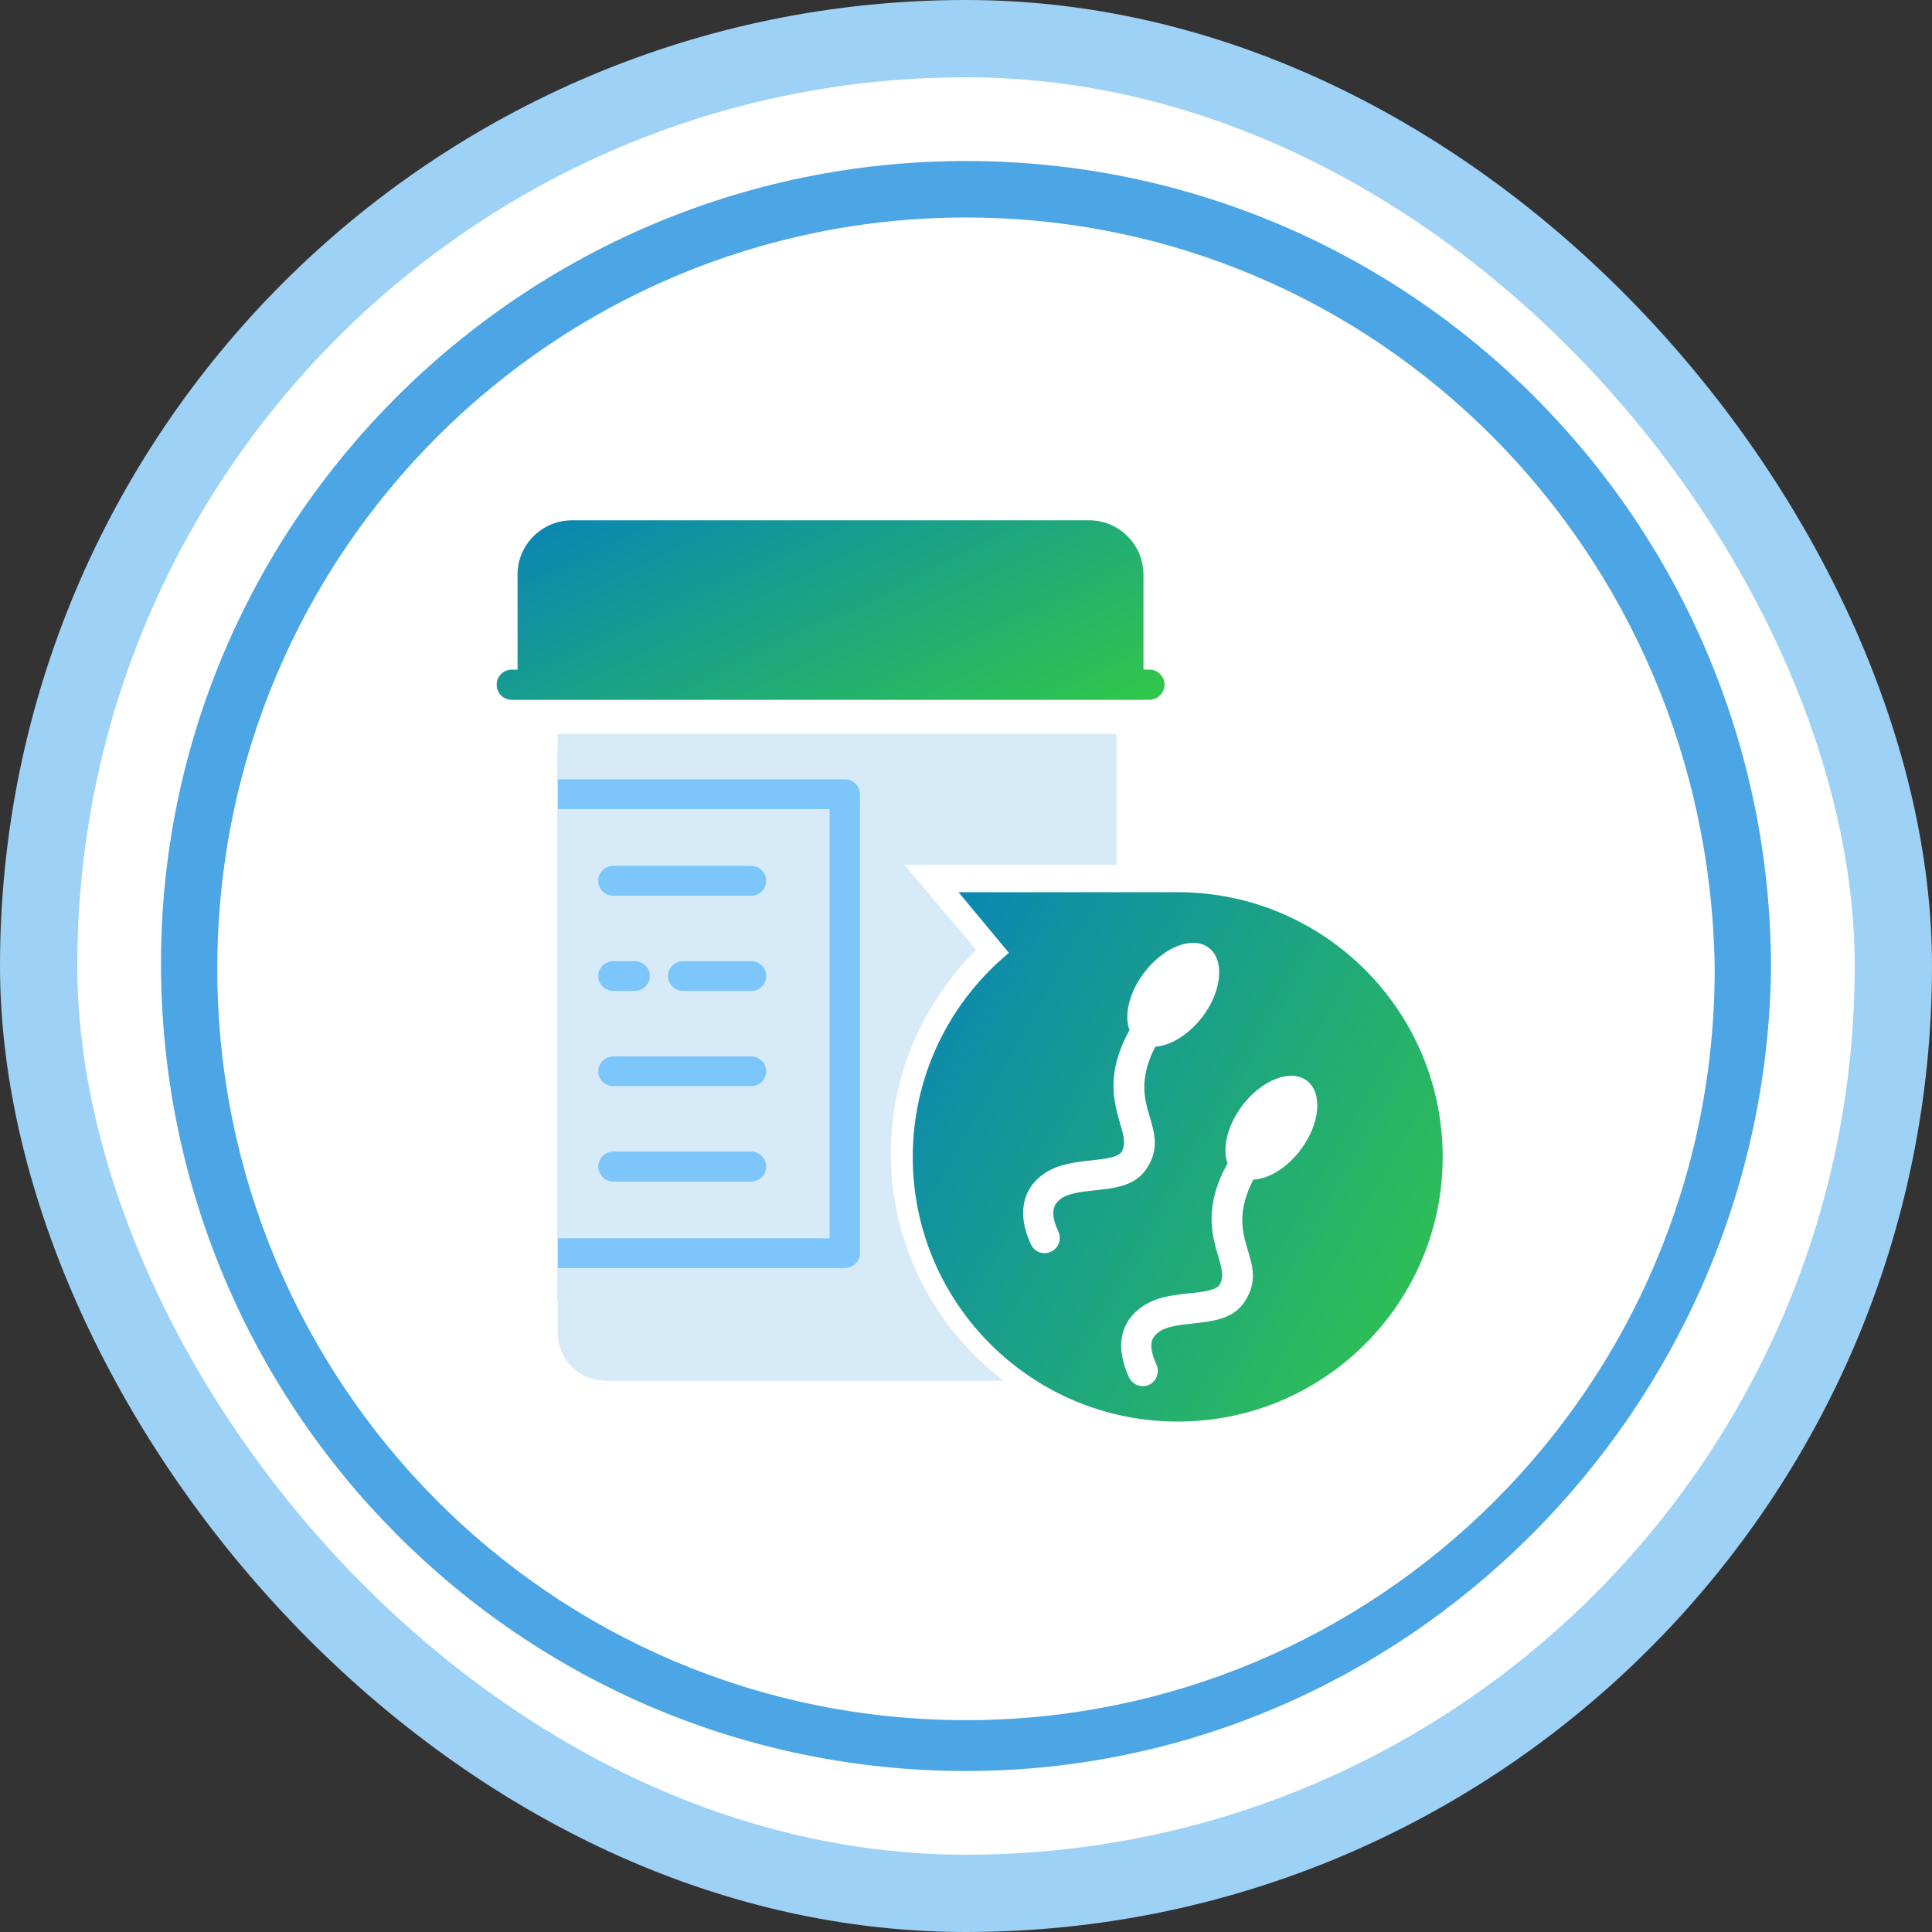
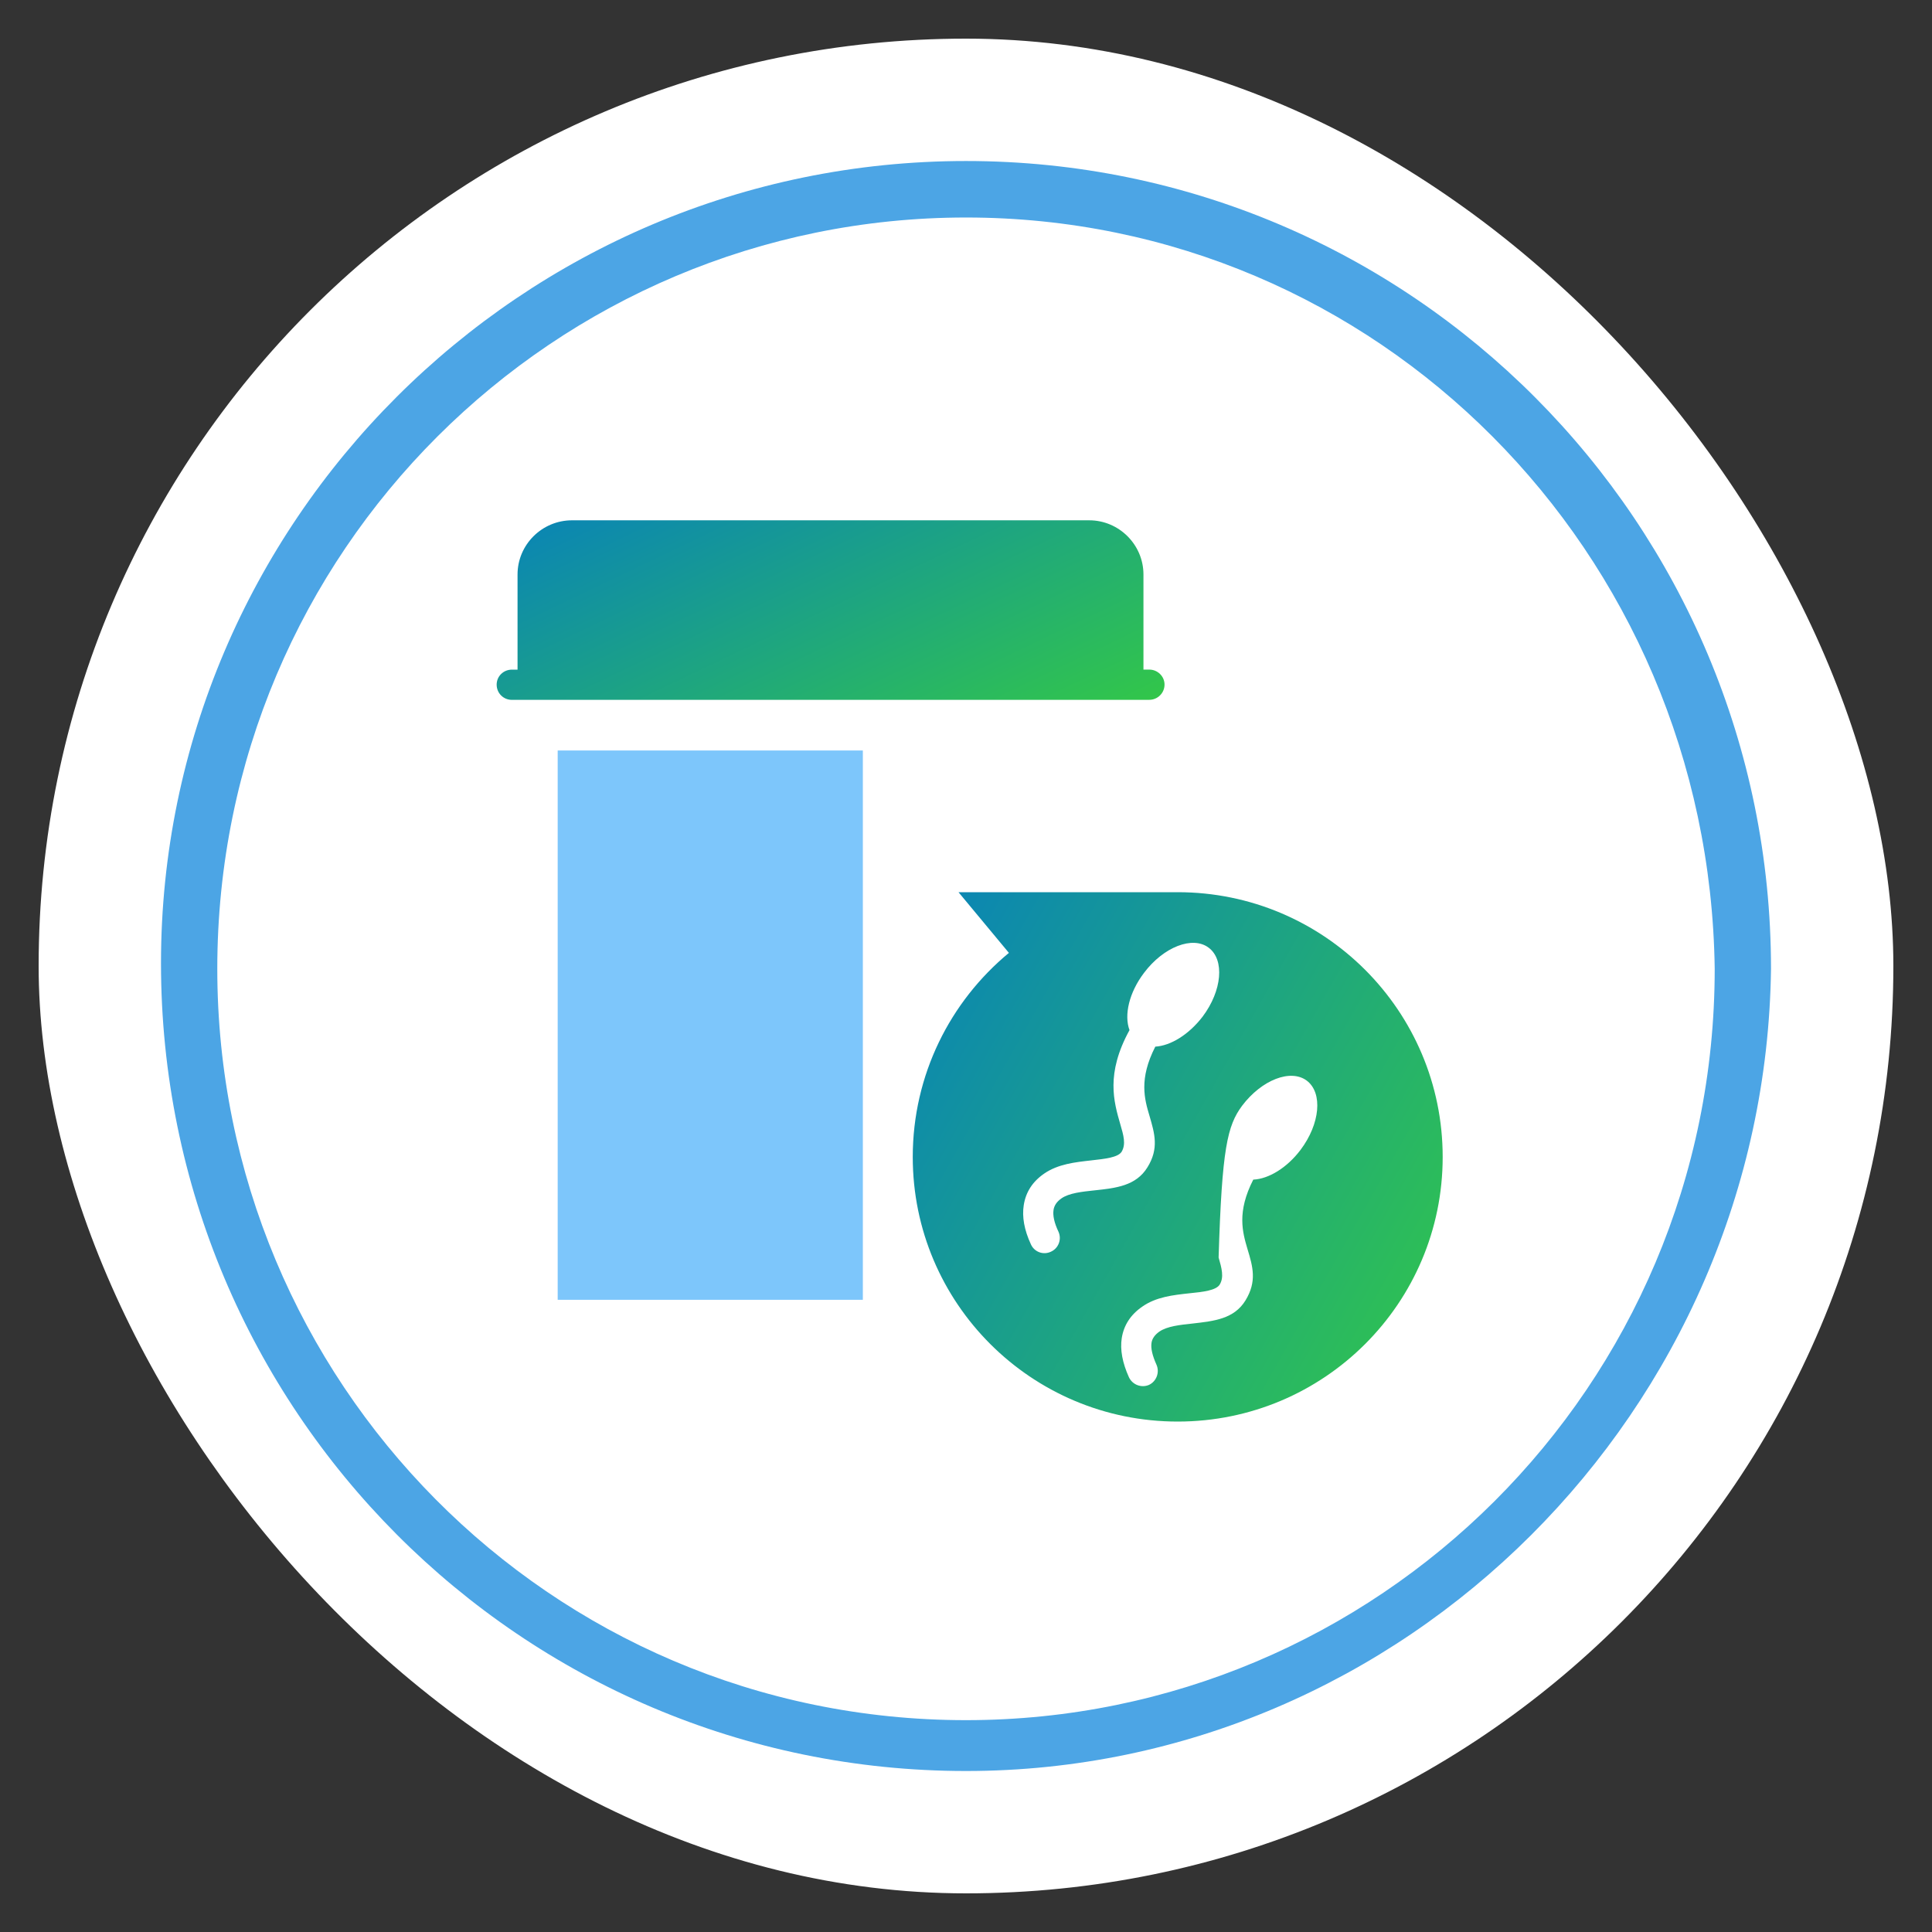
<svg xmlns="http://www.w3.org/2000/svg" width="100" height="100" viewBox="0 0 100 100" fill="none">
  <rect x="0" y="0" width="100" height="100" fill="#333333" stroke="none" />
  <rect x="2" y="2" width="96" height="96" rx="48" fill="white" />
-   <rect x="2" y="2" width="96" height="96" rx="48" stroke="#9DD1F6" stroke-width="4" />
  <path d="M50 91.667C26.981 91.667 8.333 72.953 8.333 49.854C8.333 27.047 26.981 8.334 50 8.334C73.019 8.334 91.667 27.047 91.667 50.146C91.375 72.953 72.727 91.667 50 91.667ZM50 11.258C28.73 11.258 11.247 28.509 11.247 50.146C11.247 71.491 28.438 89.035 50 89.035C71.27 89.035 88.753 71.784 88.753 50.146C88.462 28.509 71.27 11.258 50 11.258Z" fill="#4CA5E5" />
  <path fill-rule="evenodd" clip-rule="evenodd" d="M26.497 36.225C26.055 36.225 25.707 35.878 25.707 35.436C25.707 35.007 26.055 34.66 26.497 34.66H26.788V29.735C26.788 28.194 28.052 26.931 29.608 26.931H56.377C57.921 26.931 59.185 28.194 59.185 29.735V34.658H59.486C59.916 34.658 60.276 35.005 60.276 35.434C60.276 35.874 59.916 36.223 59.486 36.223H26.497L26.497 36.225Z" fill="url(#paint0_linear_2583_11083)" />
  <rect x="28.866" y="38.845" width="15.795" height="28.432" fill="#7DC6FB" />
-   <path fill-rule="evenodd" clip-rule="evenodd" d="M57.793 37.988V44.765H46.817L50.53 49.168C47.71 51.963 46.109 55.728 46.109 59.711C46.109 64.49 48.395 68.734 51.946 71.473H31.384C29.992 71.473 28.867 70.366 28.867 68.996V65.631H43.719C44.161 65.631 44.509 65.289 44.509 64.866V41.115C44.509 40.681 44.161 40.338 43.719 40.338H28.867V37.988L57.793 37.988ZM28.866 64.092V41.88H42.941V64.092H28.866ZM31.756 51.291C31.314 51.291 30.966 50.949 30.966 50.514C30.966 50.092 31.314 49.75 31.756 49.75H32.847C33.287 49.75 33.637 50.092 33.637 50.514C33.637 50.947 33.289 51.291 32.847 51.291H31.756ZM31.756 46.363C31.314 46.363 30.966 46.021 30.966 45.588C30.966 45.166 31.314 44.811 31.756 44.811H38.88C39.31 44.811 39.658 45.166 39.658 45.588C39.658 46.021 39.31 46.363 38.88 46.363H31.756ZM35.364 51.291C34.934 51.291 34.574 50.949 34.574 50.514C34.574 50.092 34.934 49.75 35.364 49.75H38.88C39.31 49.75 39.658 50.092 39.658 50.514C39.658 50.947 39.31 51.291 38.88 51.291H35.364ZM31.756 56.219C31.314 56.219 30.966 55.877 30.966 55.455C30.966 55.02 31.314 54.68 31.756 54.68H38.88C39.31 54.68 39.658 55.022 39.658 55.455C39.658 55.877 39.31 56.219 38.88 56.219H31.756ZM31.756 61.159C31.314 61.159 30.966 60.805 30.966 60.383C30.966 59.962 31.314 59.606 31.756 59.606H38.88C39.31 59.606 39.658 59.96 39.658 60.383C39.658 60.805 39.31 61.159 38.88 61.159H31.756Z" fill="#D7EAF8" />
-   <path fill-rule="evenodd" clip-rule="evenodd" d="M52.221 49.321C49.182 51.834 47.244 55.635 47.244 59.886C47.244 67.451 53.382 73.58 60.958 73.58C68.535 73.58 74.673 67.449 74.673 59.886C74.673 52.32 68.535 46.18 60.958 46.18H49.612L52.221 49.321ZM67.642 55.936C68.478 56.574 68.328 58.172 67.317 59.516C66.609 60.454 65.659 61.022 64.869 61.057C64.01 62.737 64.313 63.779 64.569 64.648C64.847 65.563 65.068 66.327 64.464 67.312C63.873 68.275 62.829 68.379 61.726 68.506C61.075 68.575 60.414 68.645 60.009 68.923C59.777 69.086 59.636 69.282 59.603 69.501C59.556 69.791 59.651 70.173 59.859 70.637C60.033 71.032 59.859 71.496 59.477 71.679C59.082 71.853 58.617 71.679 58.433 71.285C58.097 70.543 57.968 69.861 58.062 69.258C58.167 68.598 58.515 68.052 59.118 67.635C59.839 67.126 60.721 67.032 61.566 66.94C62.274 66.871 62.948 66.789 63.132 66.489C63.363 66.107 63.236 65.643 63.075 65.087C62.727 63.918 62.297 62.469 63.539 60.209C63.248 59.432 63.527 58.264 64.292 57.232C65.309 55.889 66.808 55.309 67.642 55.936ZM59.798 54.174C58.938 55.854 59.241 56.896 59.497 57.755C59.765 58.67 59.996 59.447 59.392 60.419C58.801 61.382 57.757 61.496 56.654 61.613C56.005 61.682 55.332 61.752 54.937 62.03C54.706 62.193 54.567 62.389 54.532 62.62C54.485 62.91 54.567 63.293 54.788 63.757C54.962 64.151 54.788 64.615 54.393 64.789C53.998 64.975 53.535 64.801 53.359 64.406C53.011 63.654 52.895 62.982 52.989 62.379C53.093 61.707 53.441 61.163 54.045 60.746C54.763 60.25 55.645 60.156 56.48 60.062C57.188 59.982 57.872 59.913 58.058 59.61C58.289 59.216 58.15 58.752 57.988 58.196C57.651 57.027 57.223 55.578 58.463 53.318C58.173 52.542 58.441 51.371 59.218 50.351C60.227 49.008 61.736 48.428 62.561 49.053C63.396 49.679 63.256 51.279 62.247 52.621C61.527 53.559 60.588 54.127 59.798 54.174Z" fill="url(#paint1_linear_2583_11083)" />
+   <path fill-rule="evenodd" clip-rule="evenodd" d="M52.221 49.321C49.182 51.834 47.244 55.635 47.244 59.886C47.244 67.451 53.382 73.58 60.958 73.58C68.535 73.58 74.673 67.449 74.673 59.886C74.673 52.32 68.535 46.18 60.958 46.18H49.612L52.221 49.321ZM67.642 55.936C68.478 56.574 68.328 58.172 67.317 59.516C66.609 60.454 65.659 61.022 64.869 61.057C64.01 62.737 64.313 63.779 64.569 64.648C64.847 65.563 65.068 66.327 64.464 67.312C63.873 68.275 62.829 68.379 61.726 68.506C61.075 68.575 60.414 68.645 60.009 68.923C59.777 69.086 59.636 69.282 59.603 69.501C59.556 69.791 59.651 70.173 59.859 70.637C60.033 71.032 59.859 71.496 59.477 71.679C59.082 71.853 58.617 71.679 58.433 71.285C58.097 70.543 57.968 69.861 58.062 69.258C58.167 68.598 58.515 68.052 59.118 67.635C59.839 67.126 60.721 67.032 61.566 66.94C62.274 66.871 62.948 66.789 63.132 66.489C63.363 66.107 63.236 65.643 63.075 65.087C63.248 59.432 63.527 58.264 64.292 57.232C65.309 55.889 66.808 55.309 67.642 55.936ZM59.798 54.174C58.938 55.854 59.241 56.896 59.497 57.755C59.765 58.67 59.996 59.447 59.392 60.419C58.801 61.382 57.757 61.496 56.654 61.613C56.005 61.682 55.332 61.752 54.937 62.03C54.706 62.193 54.567 62.389 54.532 62.62C54.485 62.91 54.567 63.293 54.788 63.757C54.962 64.151 54.788 64.615 54.393 64.789C53.998 64.975 53.535 64.801 53.359 64.406C53.011 63.654 52.895 62.982 52.989 62.379C53.093 61.707 53.441 61.163 54.045 60.746C54.763 60.25 55.645 60.156 56.48 60.062C57.188 59.982 57.872 59.913 58.058 59.61C58.289 59.216 58.15 58.752 57.988 58.196C57.651 57.027 57.223 55.578 58.463 53.318C58.173 52.542 58.441 51.371 59.218 50.351C60.227 49.008 61.736 48.428 62.561 49.053C63.396 49.679 63.256 51.279 62.247 52.621C61.527 53.559 60.588 54.127 59.798 54.174Z" fill="url(#paint1_linear_2583_11083)" />
  <defs>
    <linearGradient id="paint0_linear_2583_11083" x1="25.707" y1="26.931" x2="35.653" y2="47.74" gradientUnits="userSpaceOnUse">
      <stop stop-color="#0983B8" />
      <stop offset="1" stop-color="#32C64A" />
    </linearGradient>
    <linearGradient id="paint1_linear_2583_11083" x1="47.244" y1="46.18" x2="79.463" y2="64.322" gradientUnits="userSpaceOnUse">
      <stop stop-color="#0983B8" />
      <stop offset="1" stop-color="#32C64A" />
    </linearGradient>
  </defs>
</svg>